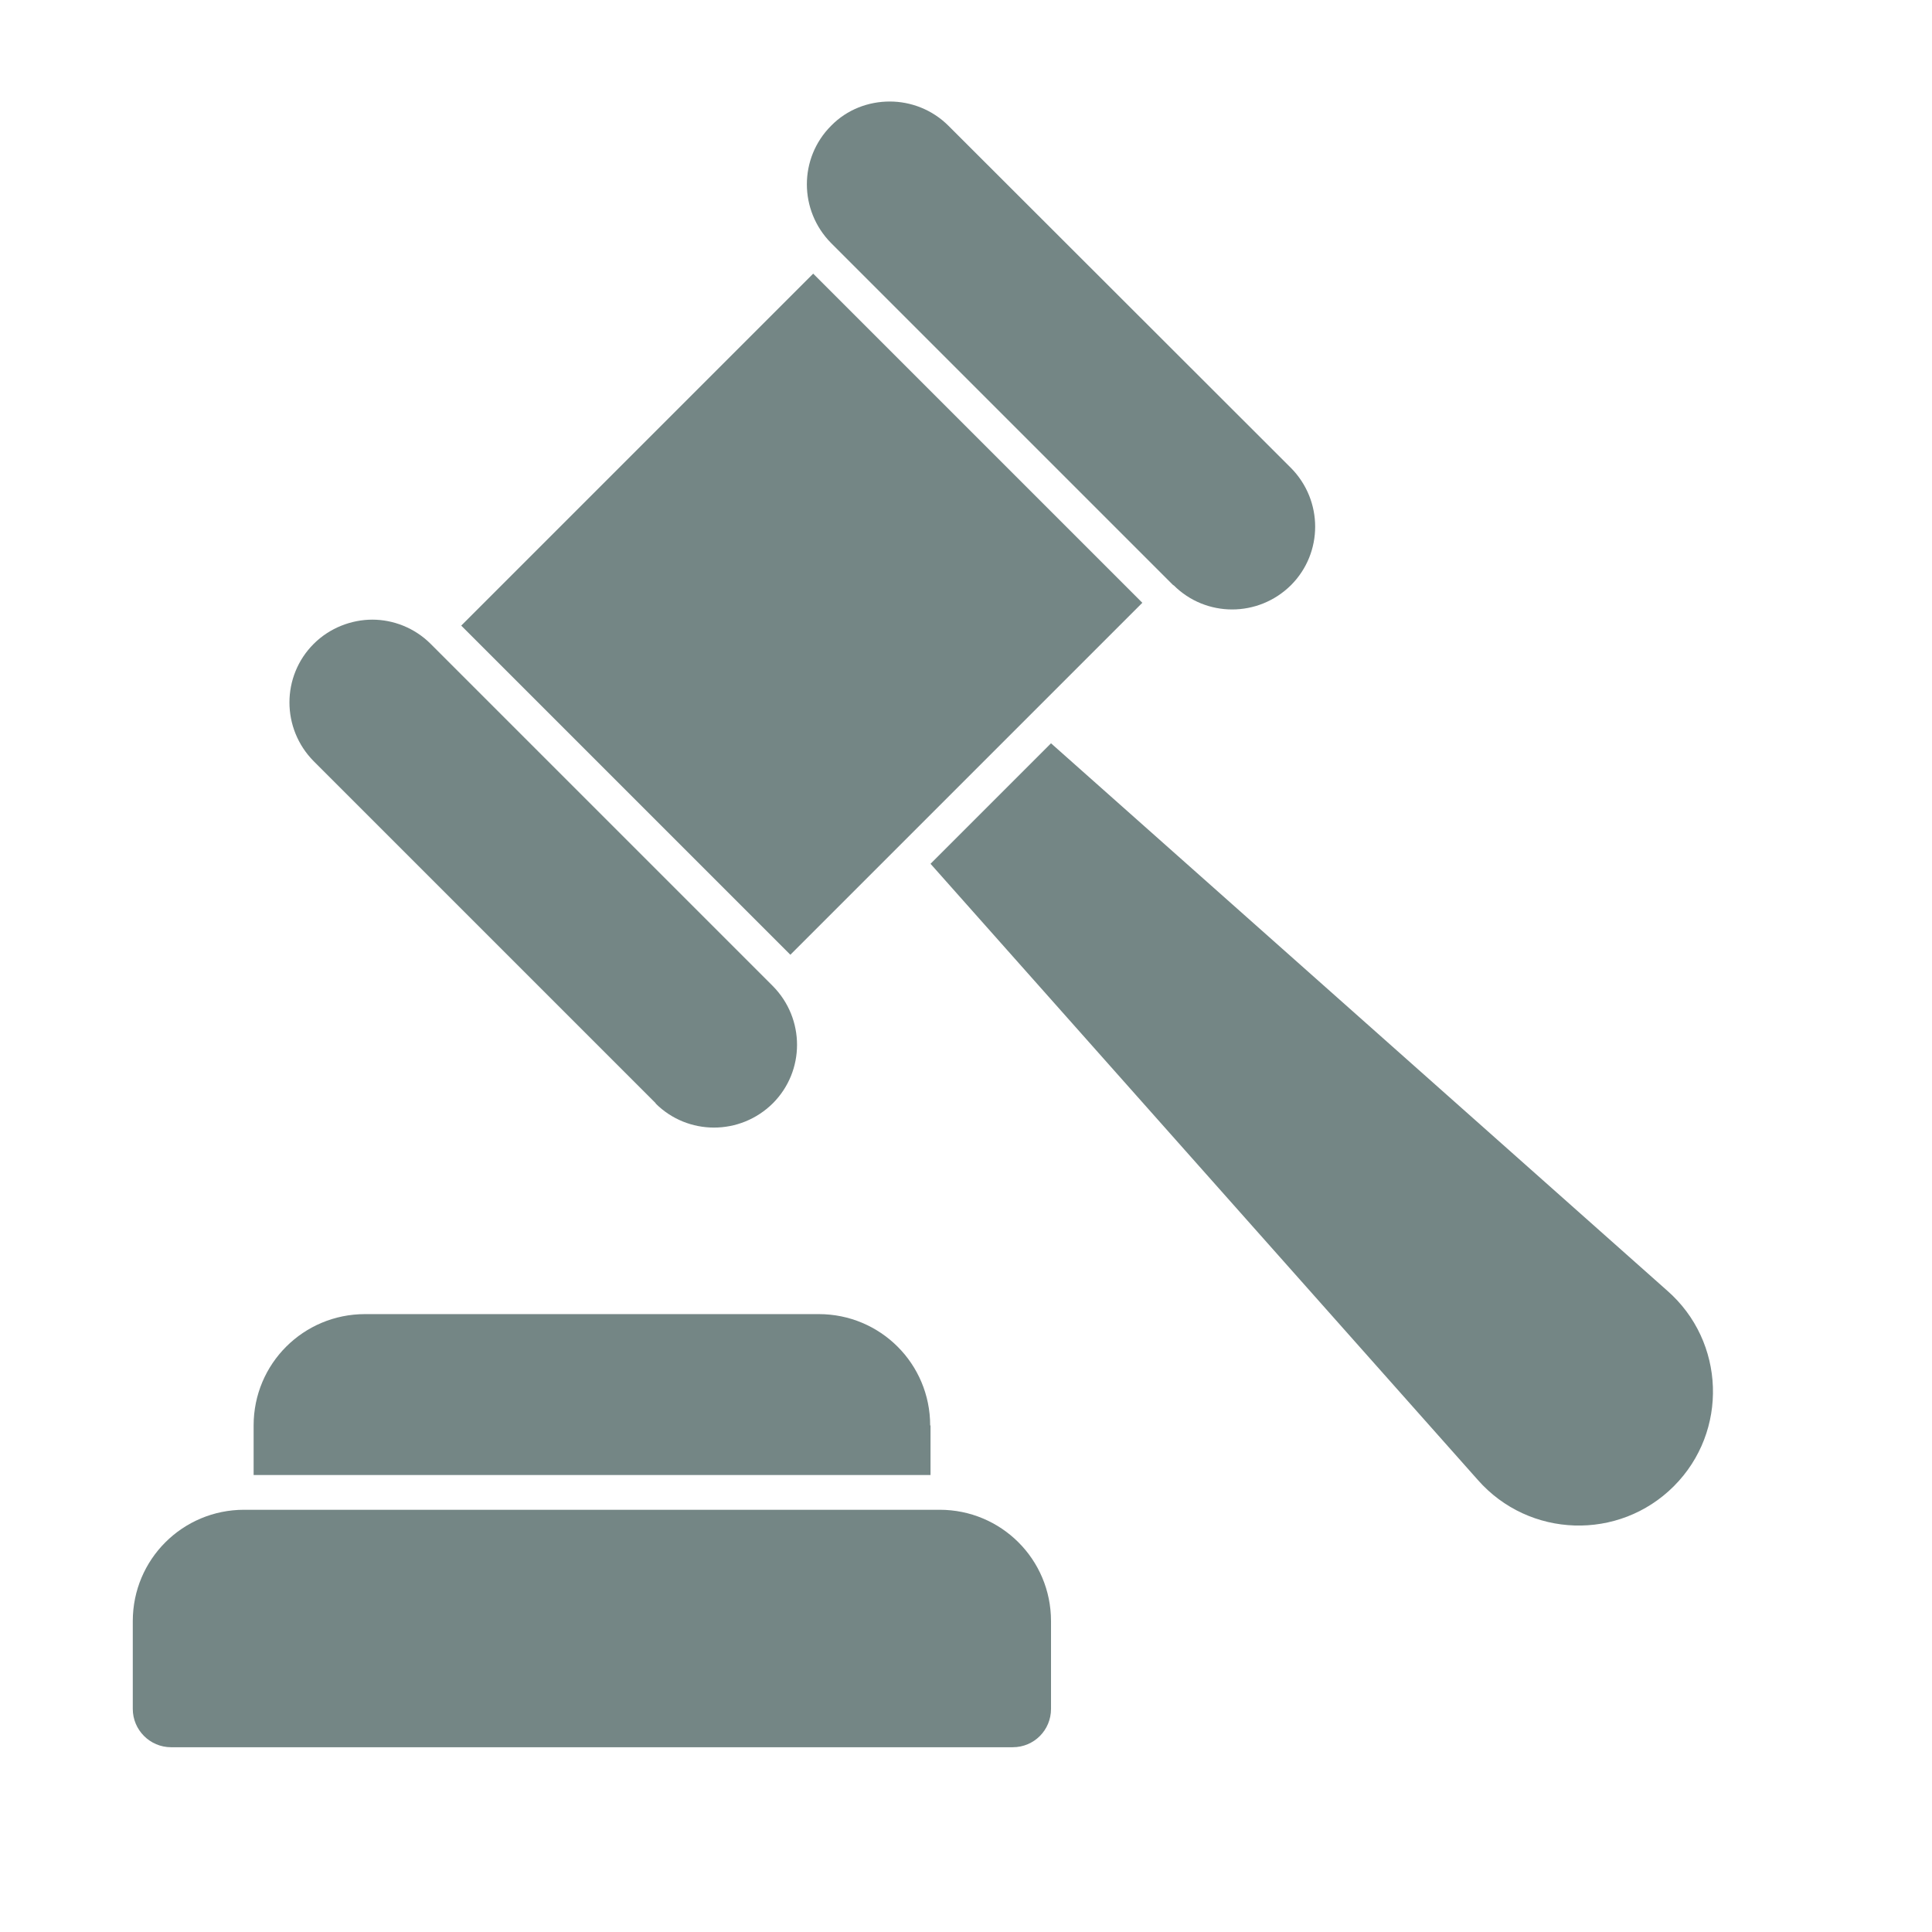
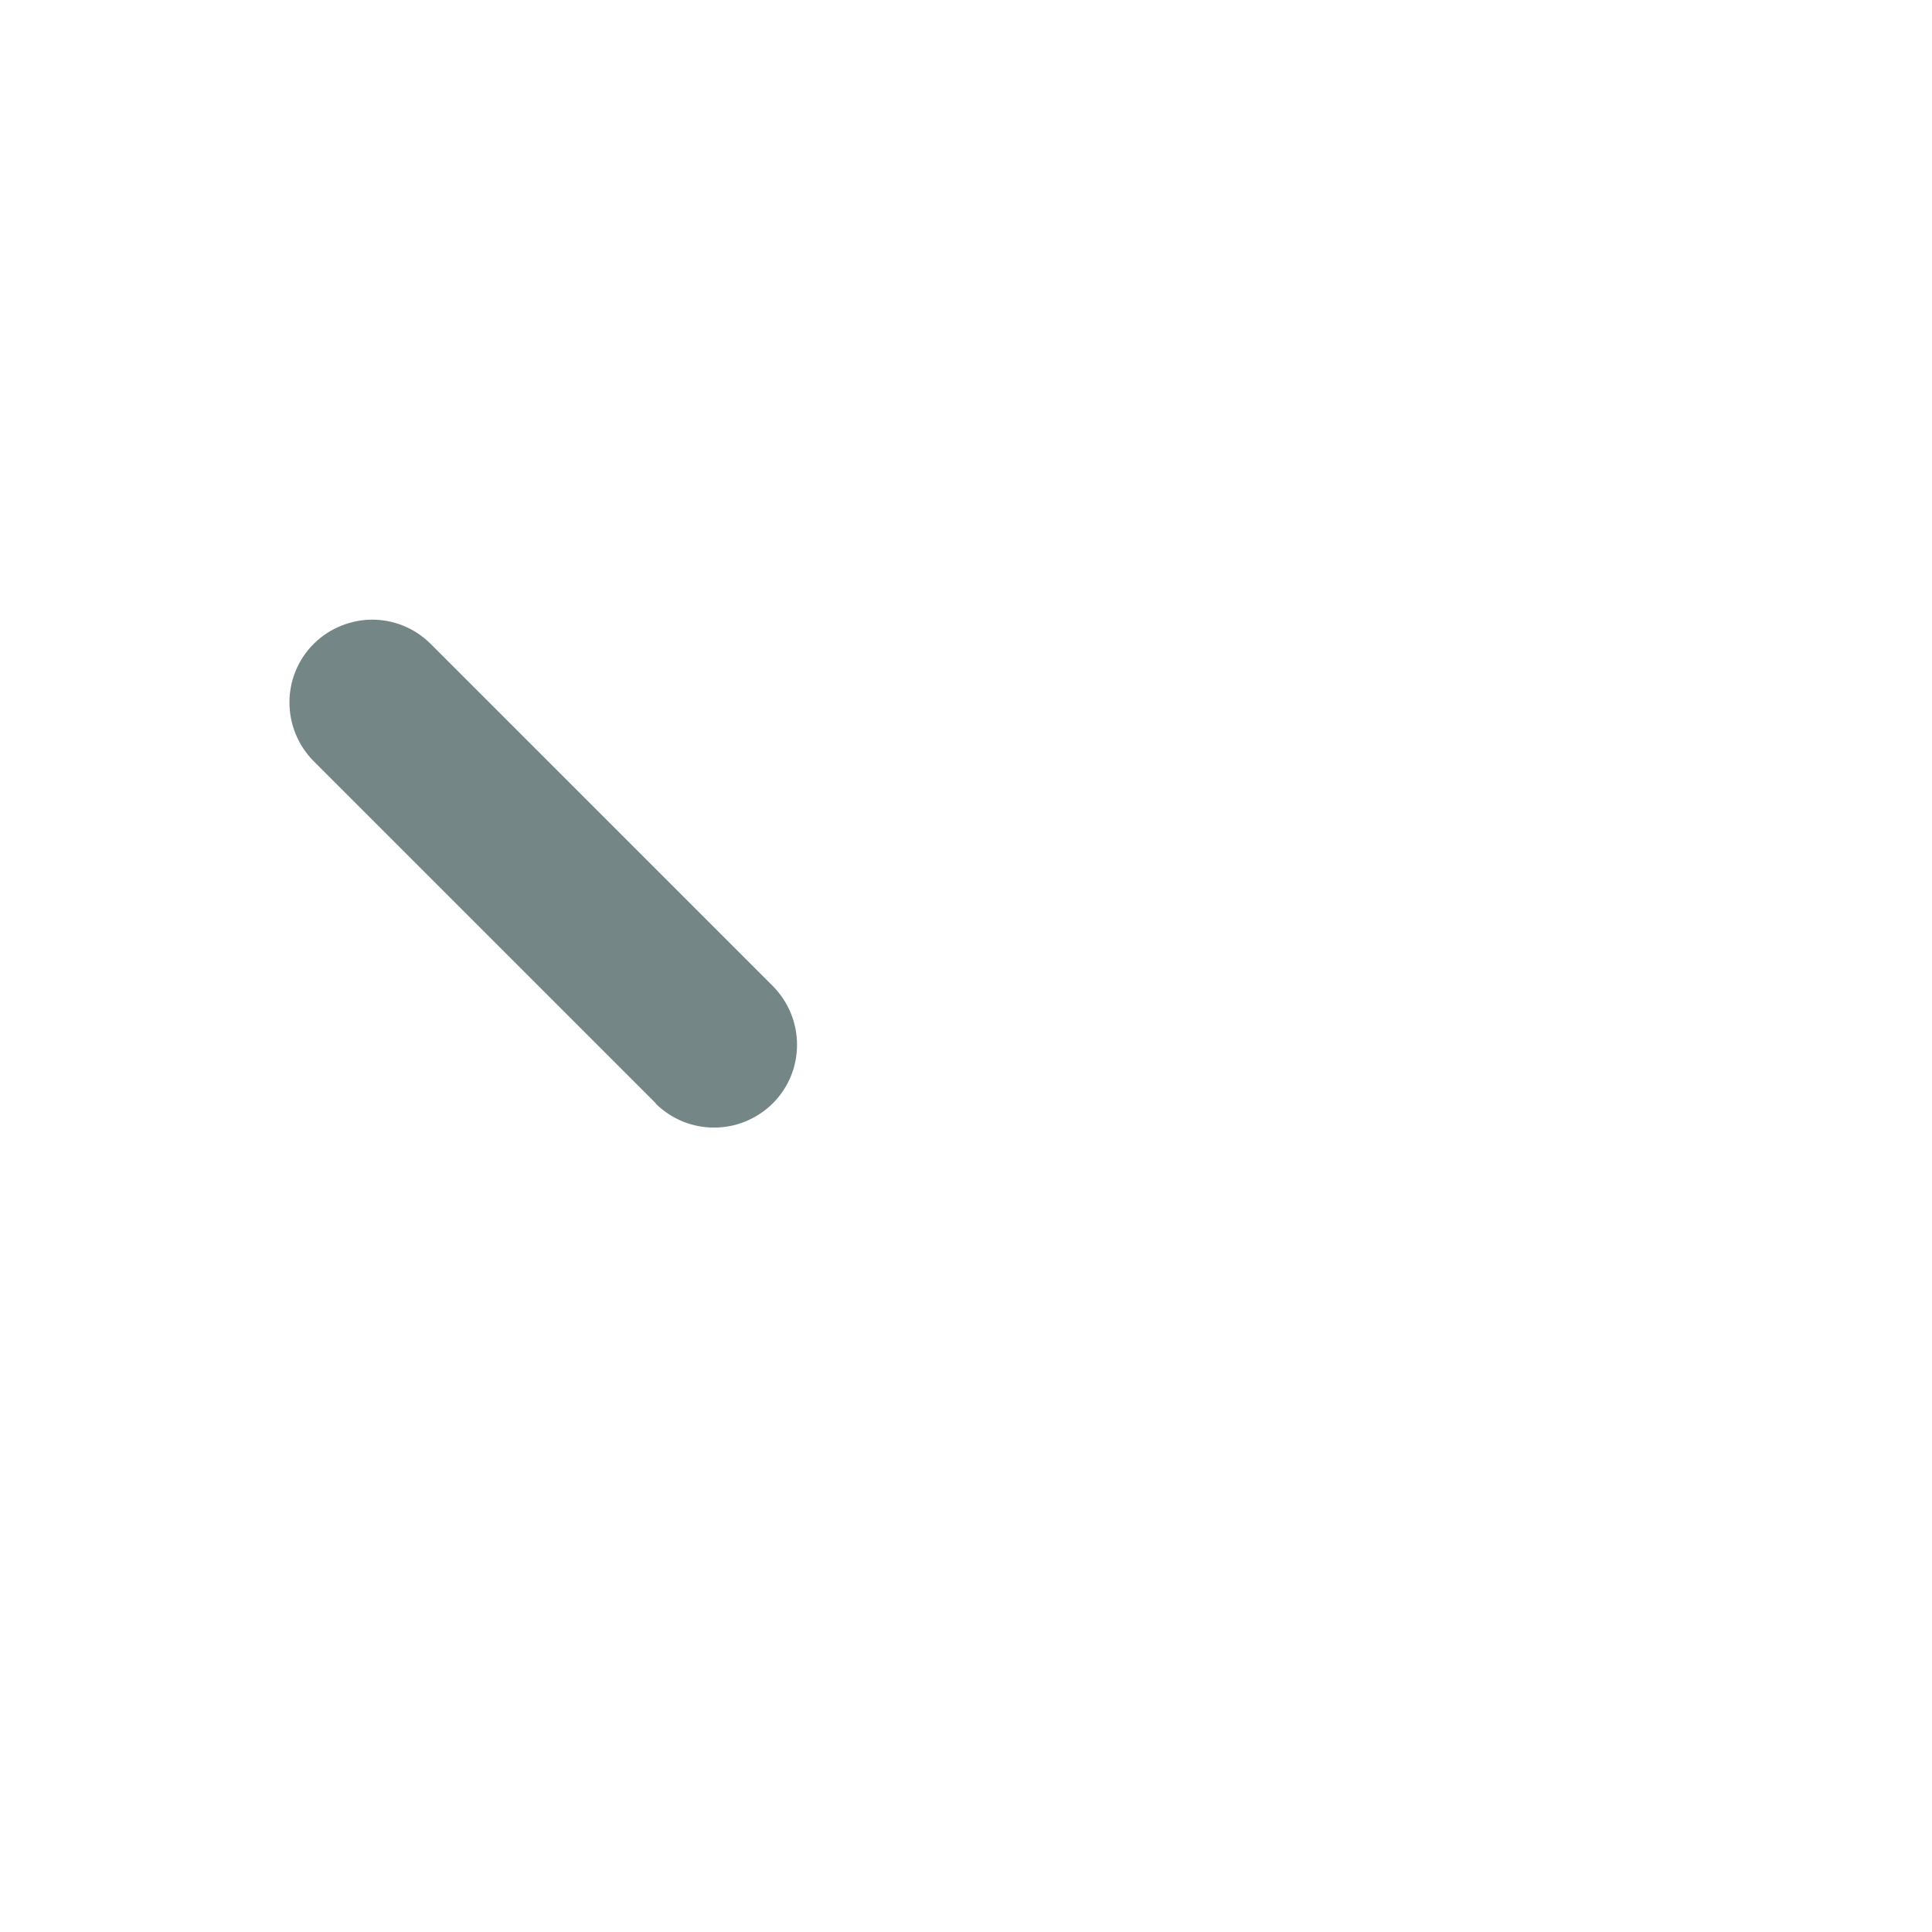
<svg xmlns="http://www.w3.org/2000/svg" id="Layer_1" viewBox="0 0 55 55">
  <defs>
    <style>
      .cls-1 {
        fill: #748685;
        stroke-width: 0px;
      }
    </style>
  </defs>
-   <path class="cls-1" d="M47.46,36.74l-17.54-15.58-3.43,3.43,15.58,17.54c1.46,1.66,4.02,1.74,5.58.18s1.47-4.12-.19-5.57Z" />
-   <path class="cls-1" d="M26.48,40.58c0-1.76-1.42-3.17-3.17-3.17h-12.92c-1.75,0-3.17,1.41-3.17,3.17v1.41h19.27v-1.41Z" />
-   <path class="cls-1" d="M26.74,42.98H6.95c-1.75,0-3.17,1.41-3.17,3.17v2.5c0,.6.49,1.09,1.09,1.09h23.96c.61,0,1.09-.49,1.09-1.09v-2.5c0-1.76-1.42-3.17-3.17-3.17Z" />
-   <path class="cls-1" d="M13.13,17.81l10.02-10.02,9.37,9.37-10.02,10.02-9.37-9.37Z" />
-   <path class="cls-1" d="M33.41,16.66c.92.92,2.41.92,3.34,0,.92-.92.92-2.41,0-3.34L27,3.58c-.46-.46-1.07-.69-1.67-.69-.6,0-1.21.22-1.67.69-.92.92-.92,2.41,0,3.34l9.74,9.74Z" />
  <path class="cls-1" d="M18.66,31.41c.92.92,2.41.92,3.34,0,.92-.92.92-2.41,0-3.34l-9.74-9.74c-.46-.46-1.07-.69-1.66-.69s-1.21.23-1.67.69c-.92.92-.92,2.41,0,3.34l9.74,9.74Z" />
</svg>